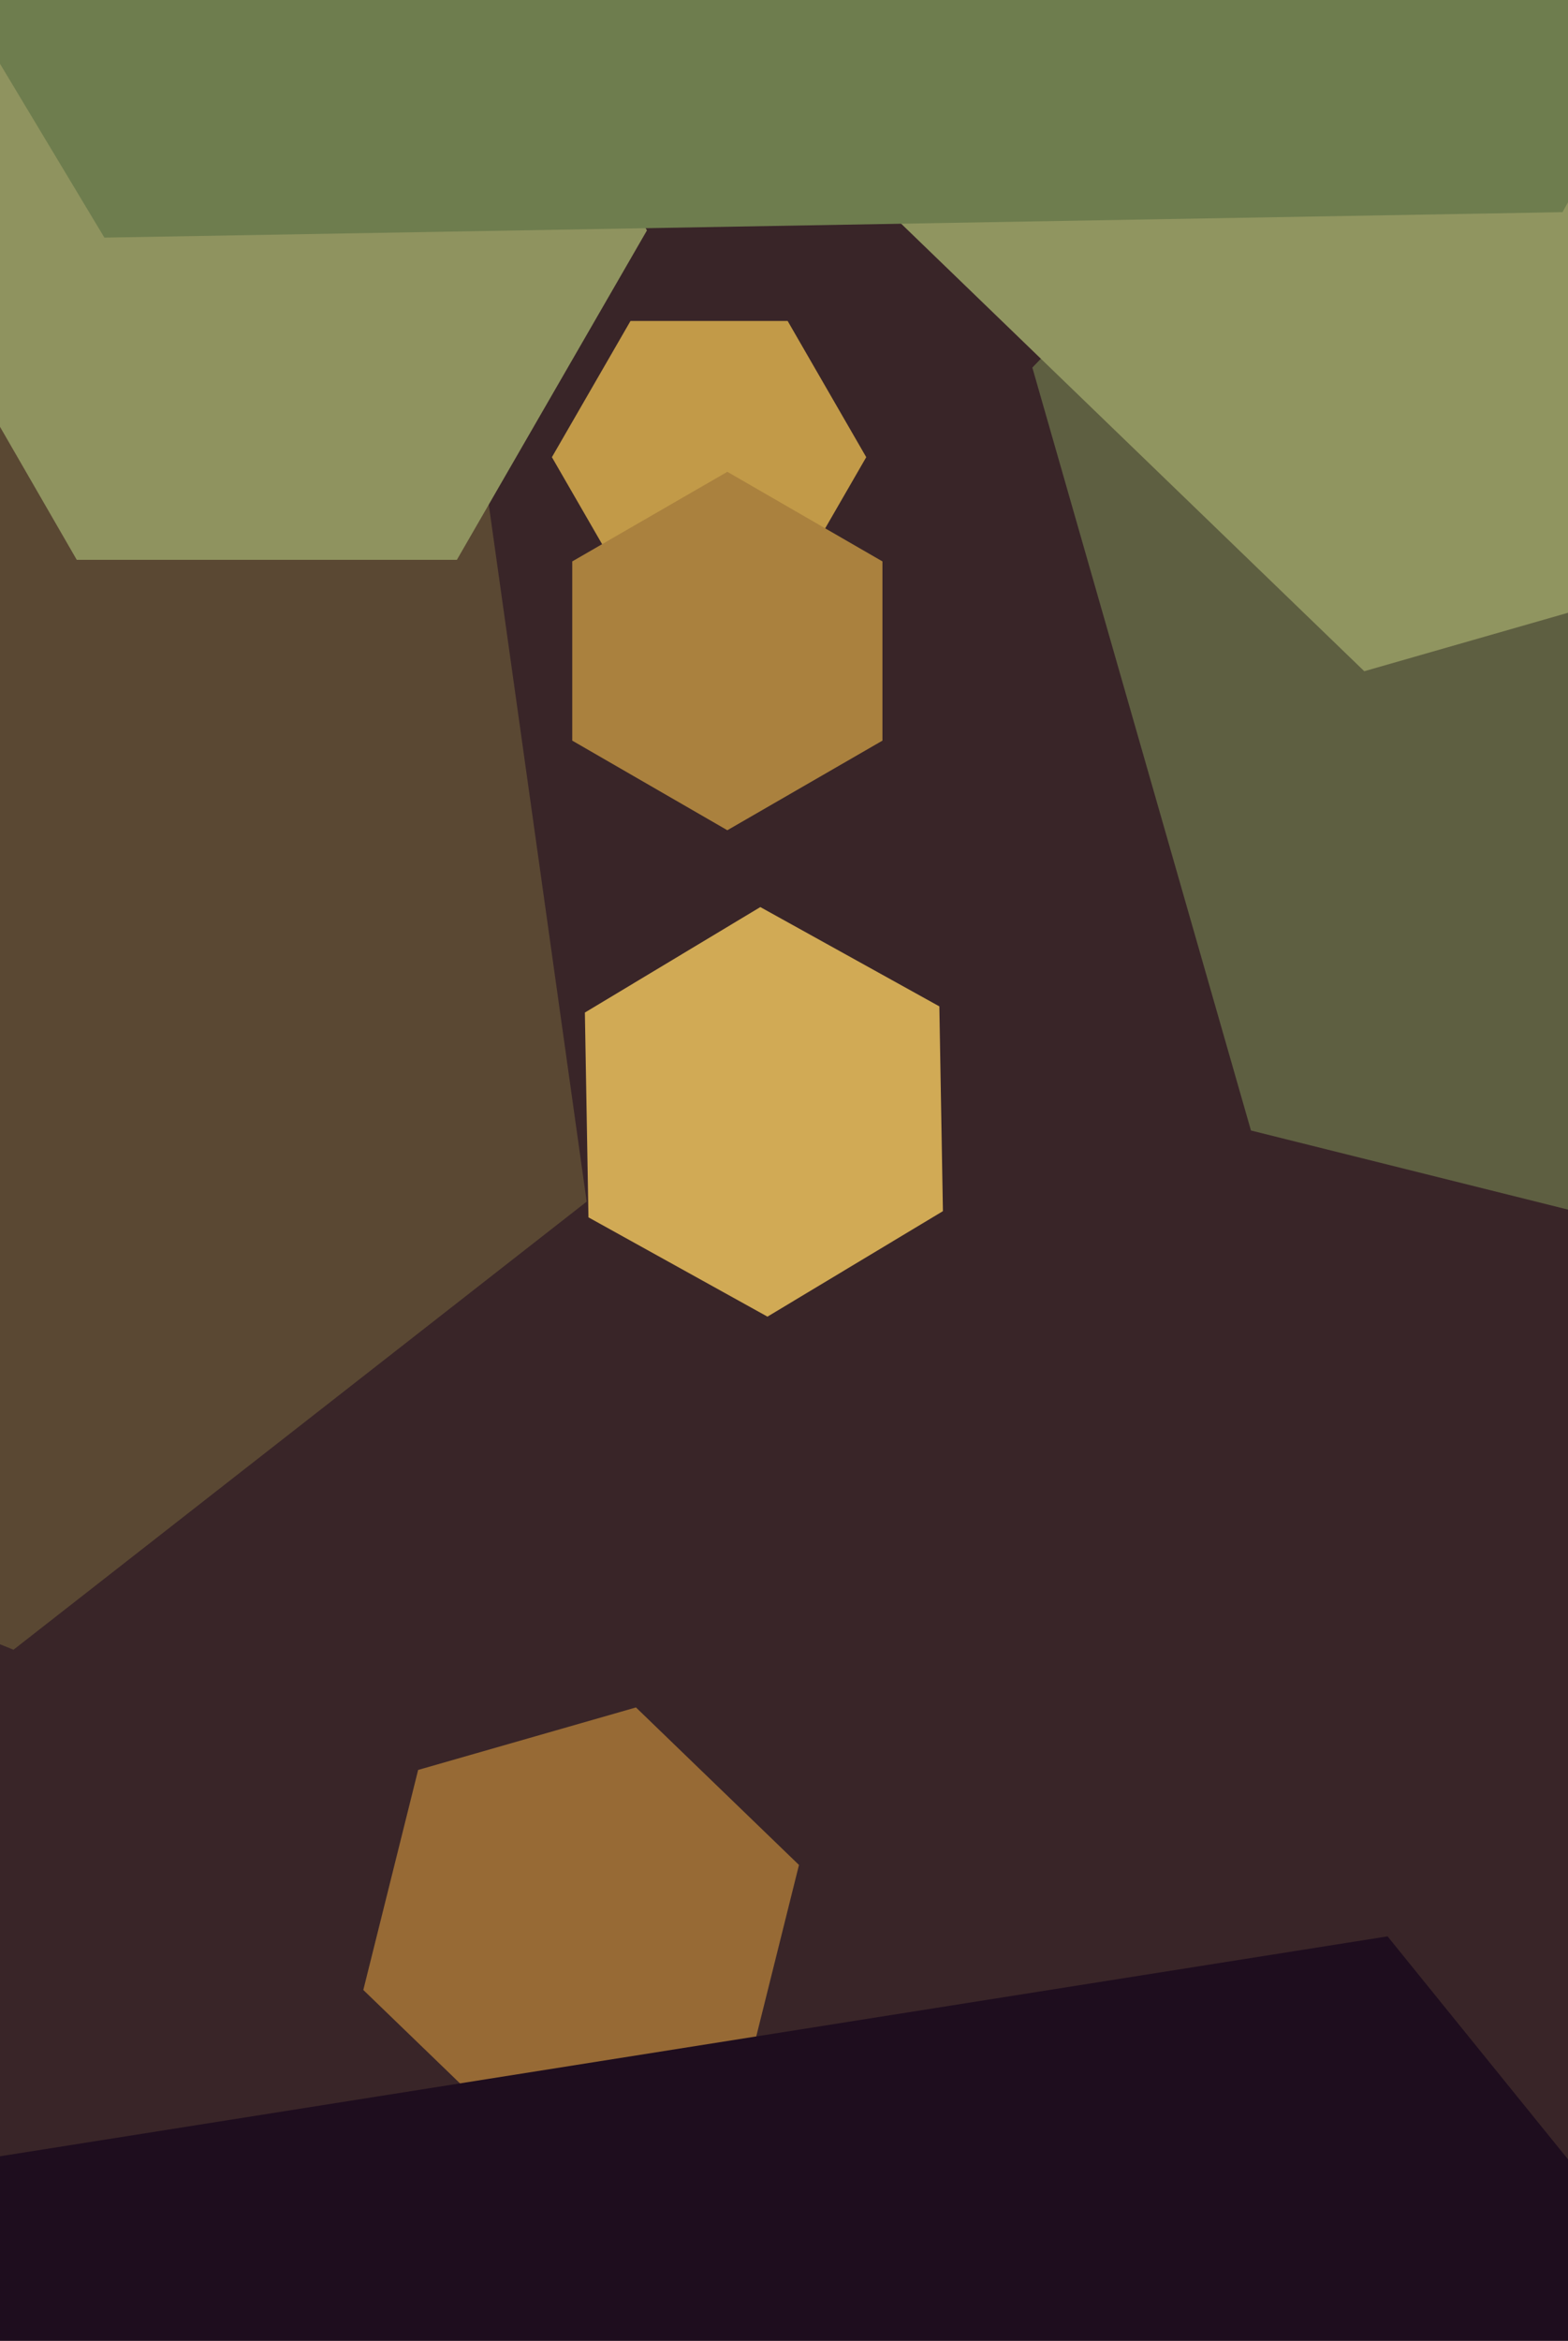
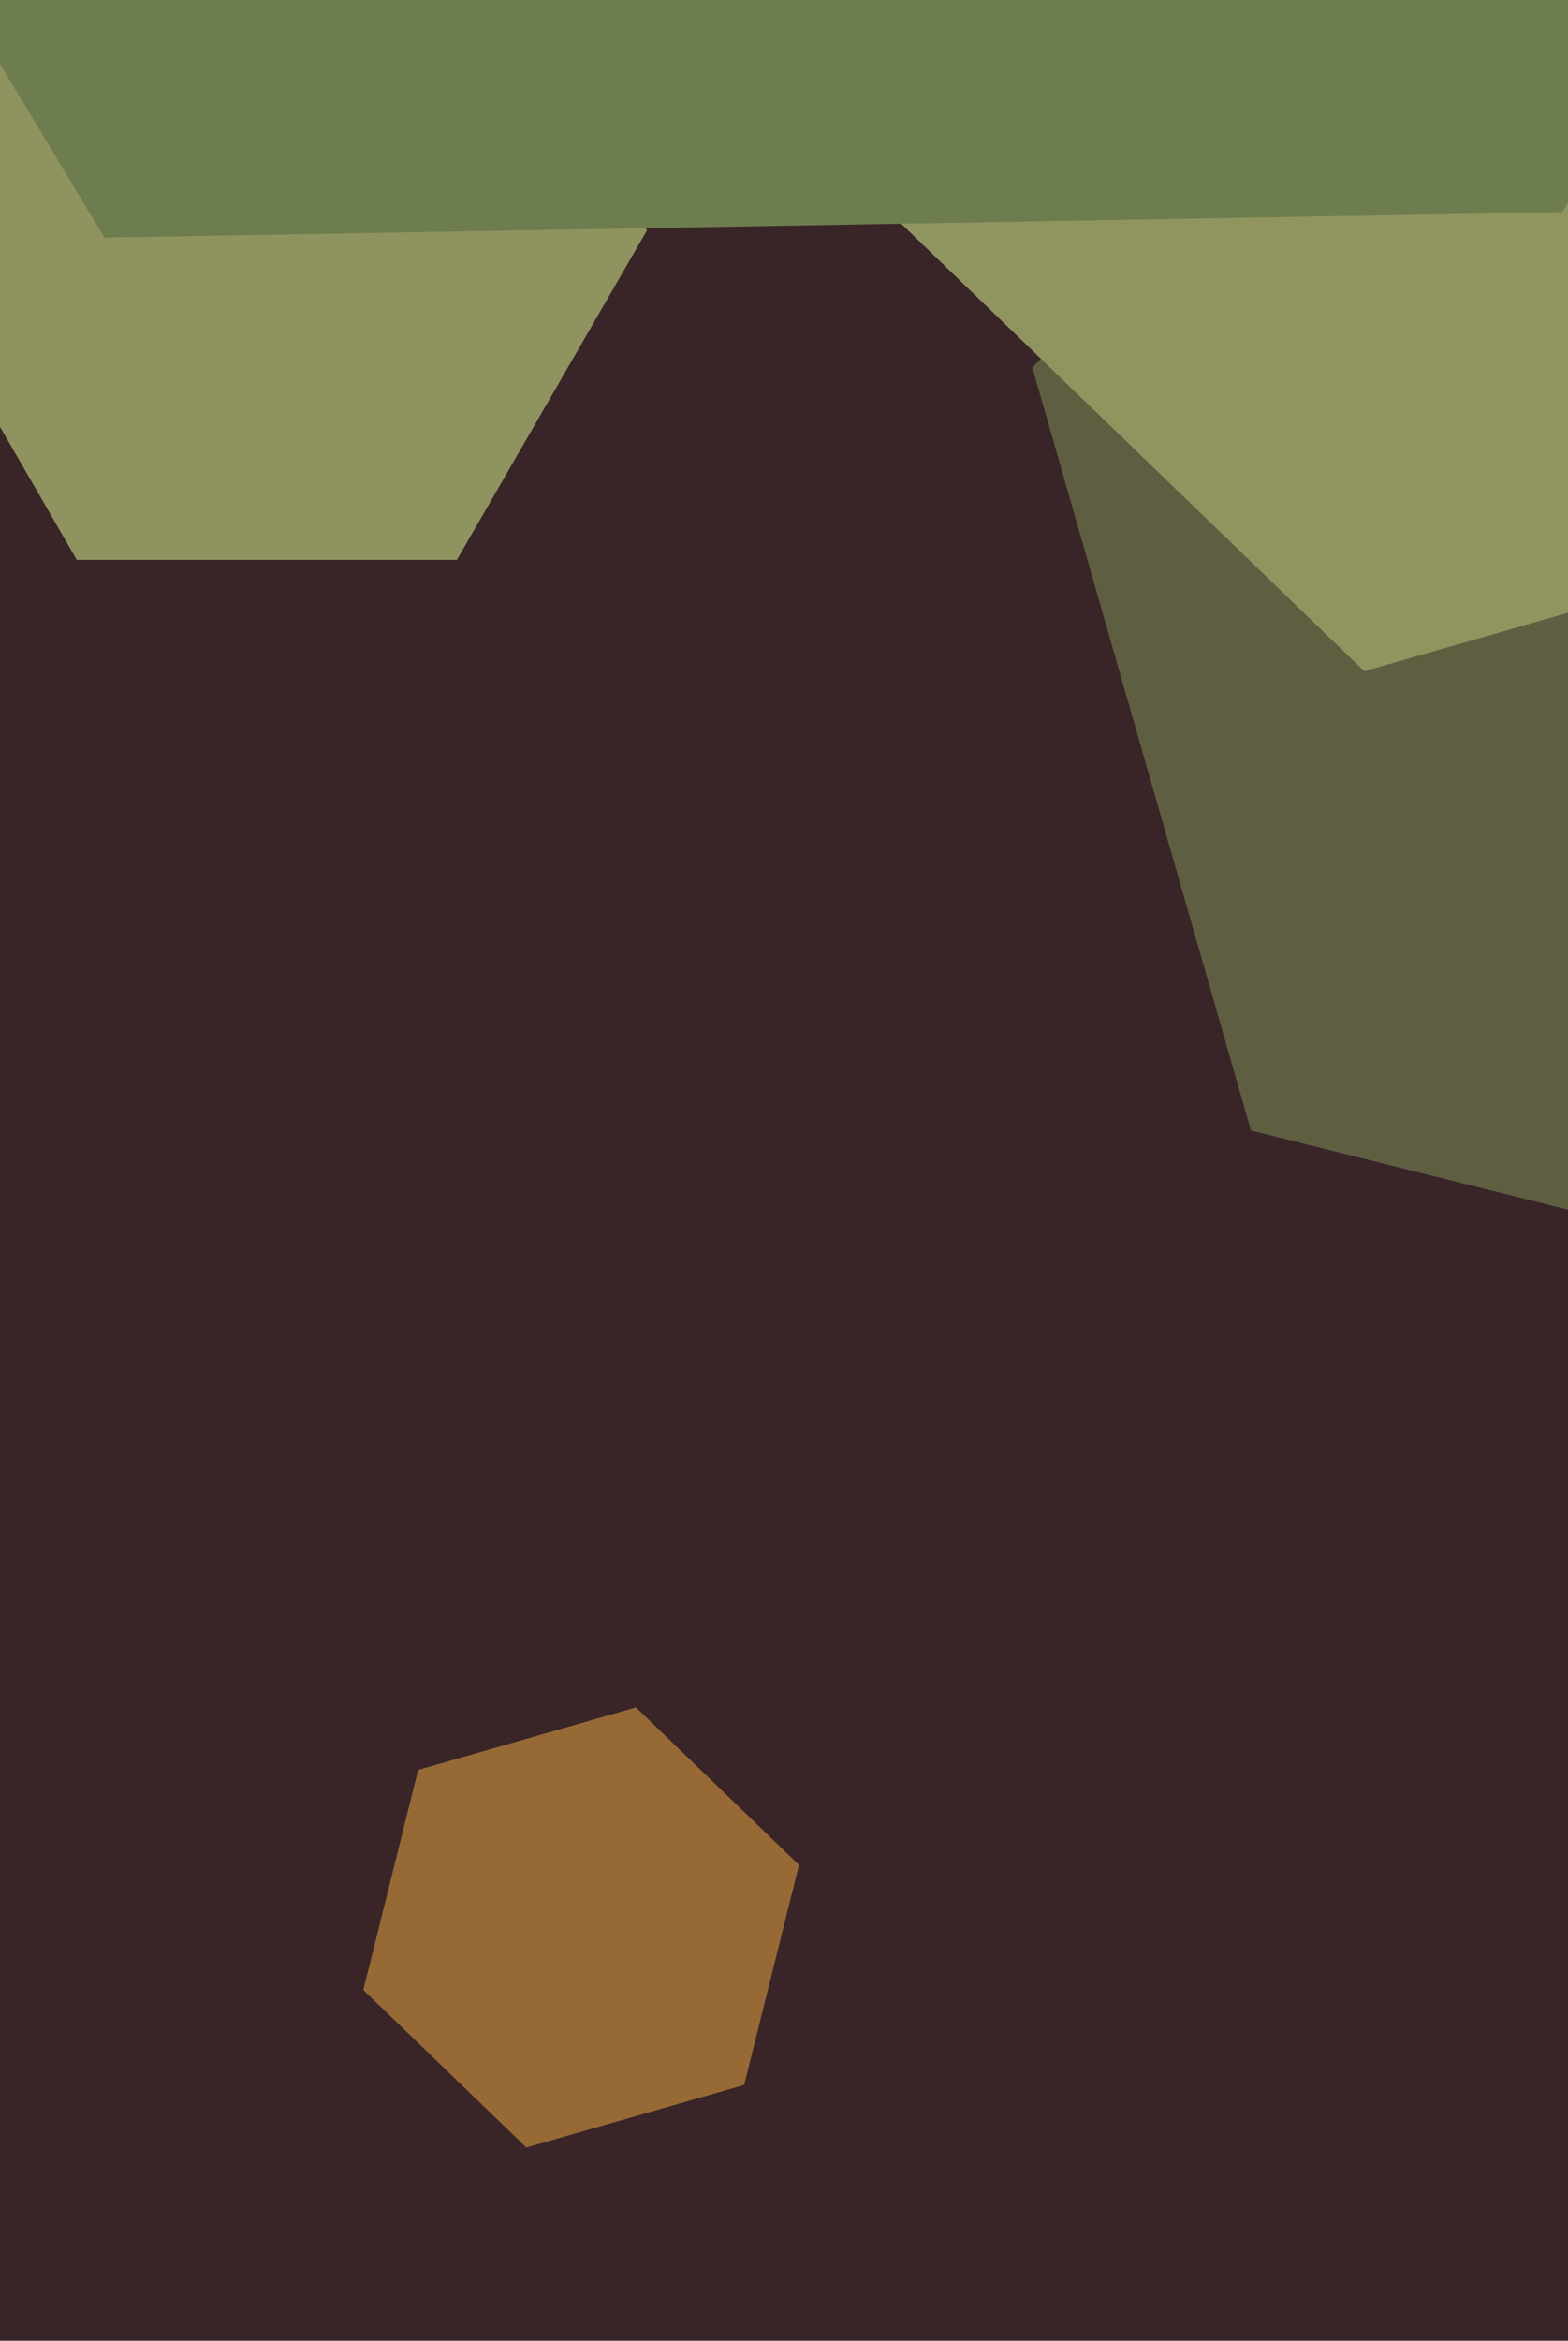
<svg xmlns="http://www.w3.org/2000/svg" width="429px" height="640px">
  <rect width="429" height="640" fill="rgb(57,37,40)" />
  <polygon points="703.554,205.497 552.813,361.594 342.259,309.097 282.446,100.503 433.187,-55.594 643.741,-3.097" fill="rgb(94,95,65)" />
-   <polygon points="237.0,125.0 215.5,162.239 172.5,162.239 151.0,125.0 172.5,87.761 215.5,87.761" fill="rgb(194,154,72)" />
-   <polygon points="160.51,328.547 3.695,451.063 -180.814,376.517 -208.51,179.453 -51.695,56.937 132.814,131.483" fill="rgb(90,72,51)" />
-   <polygon points="241.435,202.5 199.0,227.0 156.565,202.5 156.565,153.5 199.0,129.0 241.435,153.5" fill="rgb(170,129,62)" />
-   <polygon points="257.979,331.149 209.977,359.991 160.999,332.842 160.021,276.851 208.023,248.009 257.001,275.158" fill="rgb(209,170,85)" />
  <polygon points="582.816,123.436 373.261,183.524 216.445,32.089 269.184,-179.436 478.739,-239.524 635.555,-88.089" fill="rgb(144,149,96)" />
  <polygon points="203.599,570.069 144.001,587.158 99.402,544.09 114.401,483.931 173.999,466.842 218.598,509.91" fill="rgb(151,106,53)" />
-   <polygon points="487.47,1210.304 94.37,1272.565 -156.1,963.261 -13.47,591.696 379.63,529.435 630.1,838.739" fill="rgb(30,13,30)" />
  <polygon points="177.0,63.0 125,153.067 21,153.067 -31.0,63 21,-27.067 125,-27.067" fill="rgb(143,147,95)" />
  <polygon points="427.5,58.01 28.561,64.973 -176.939,-277.036 16.5,-626.01 415.439,-632.973 620.939,-290.964" fill="rgb(110,125,78)" />
</svg>